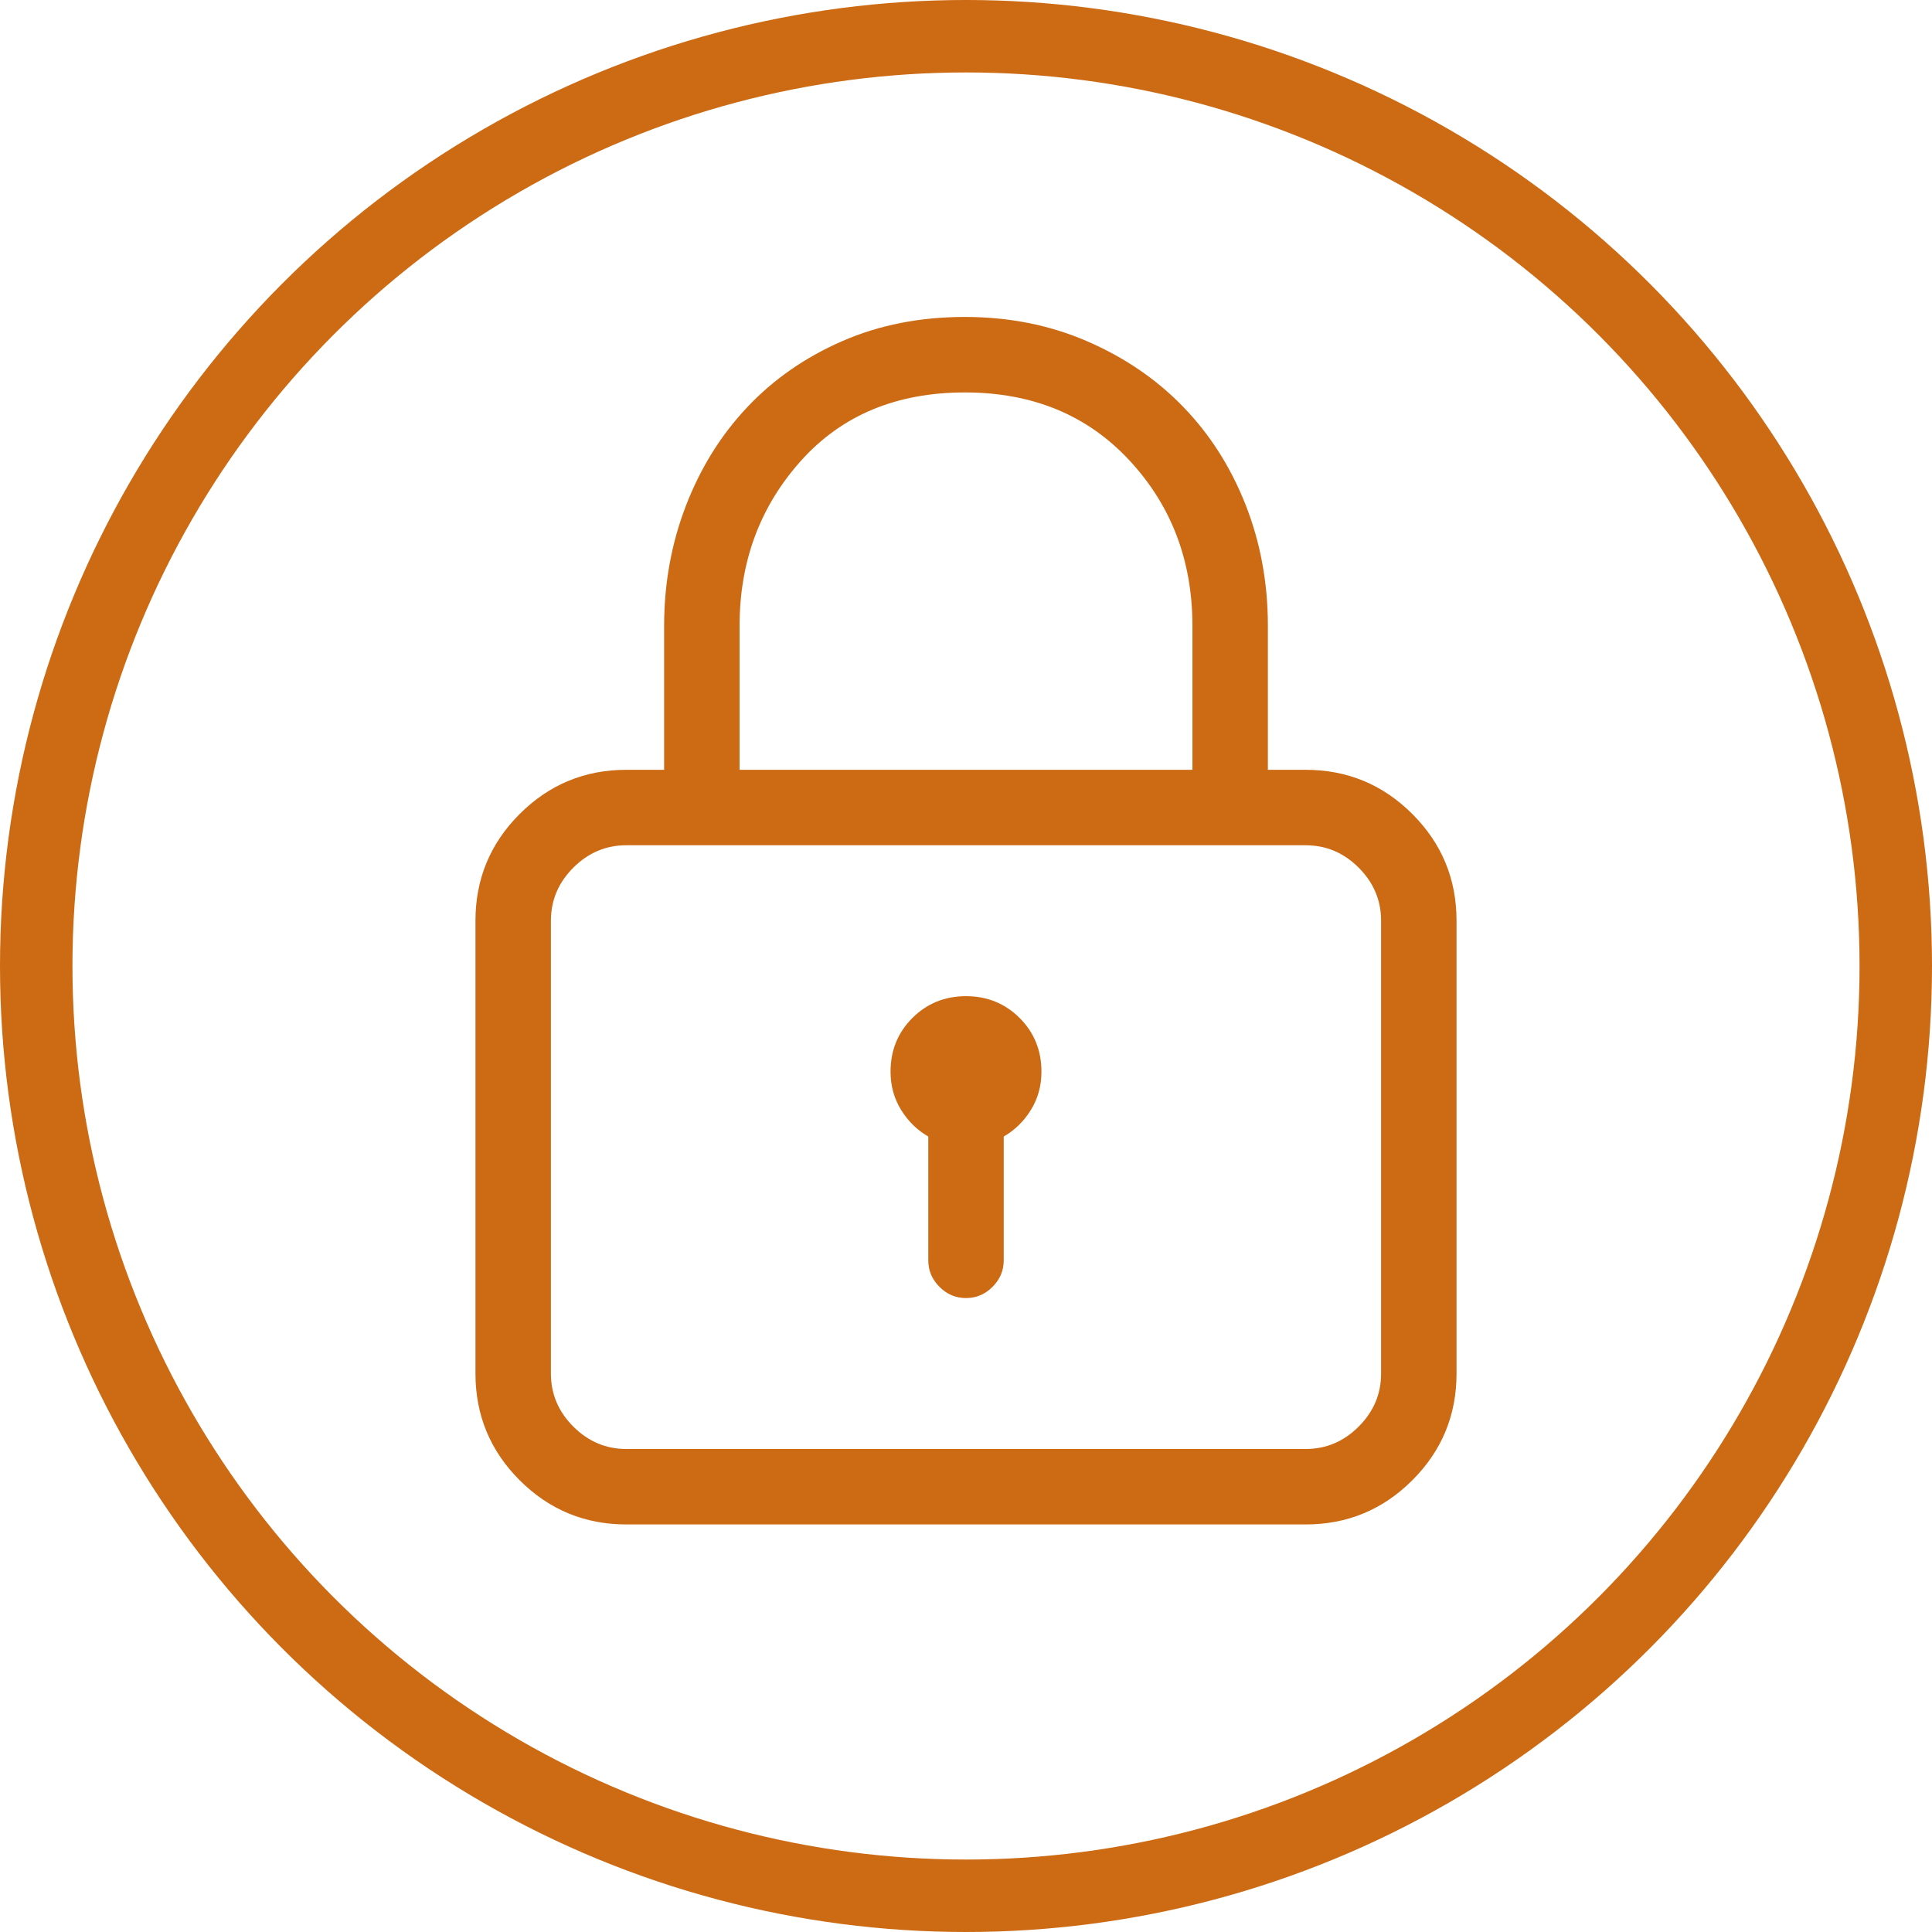
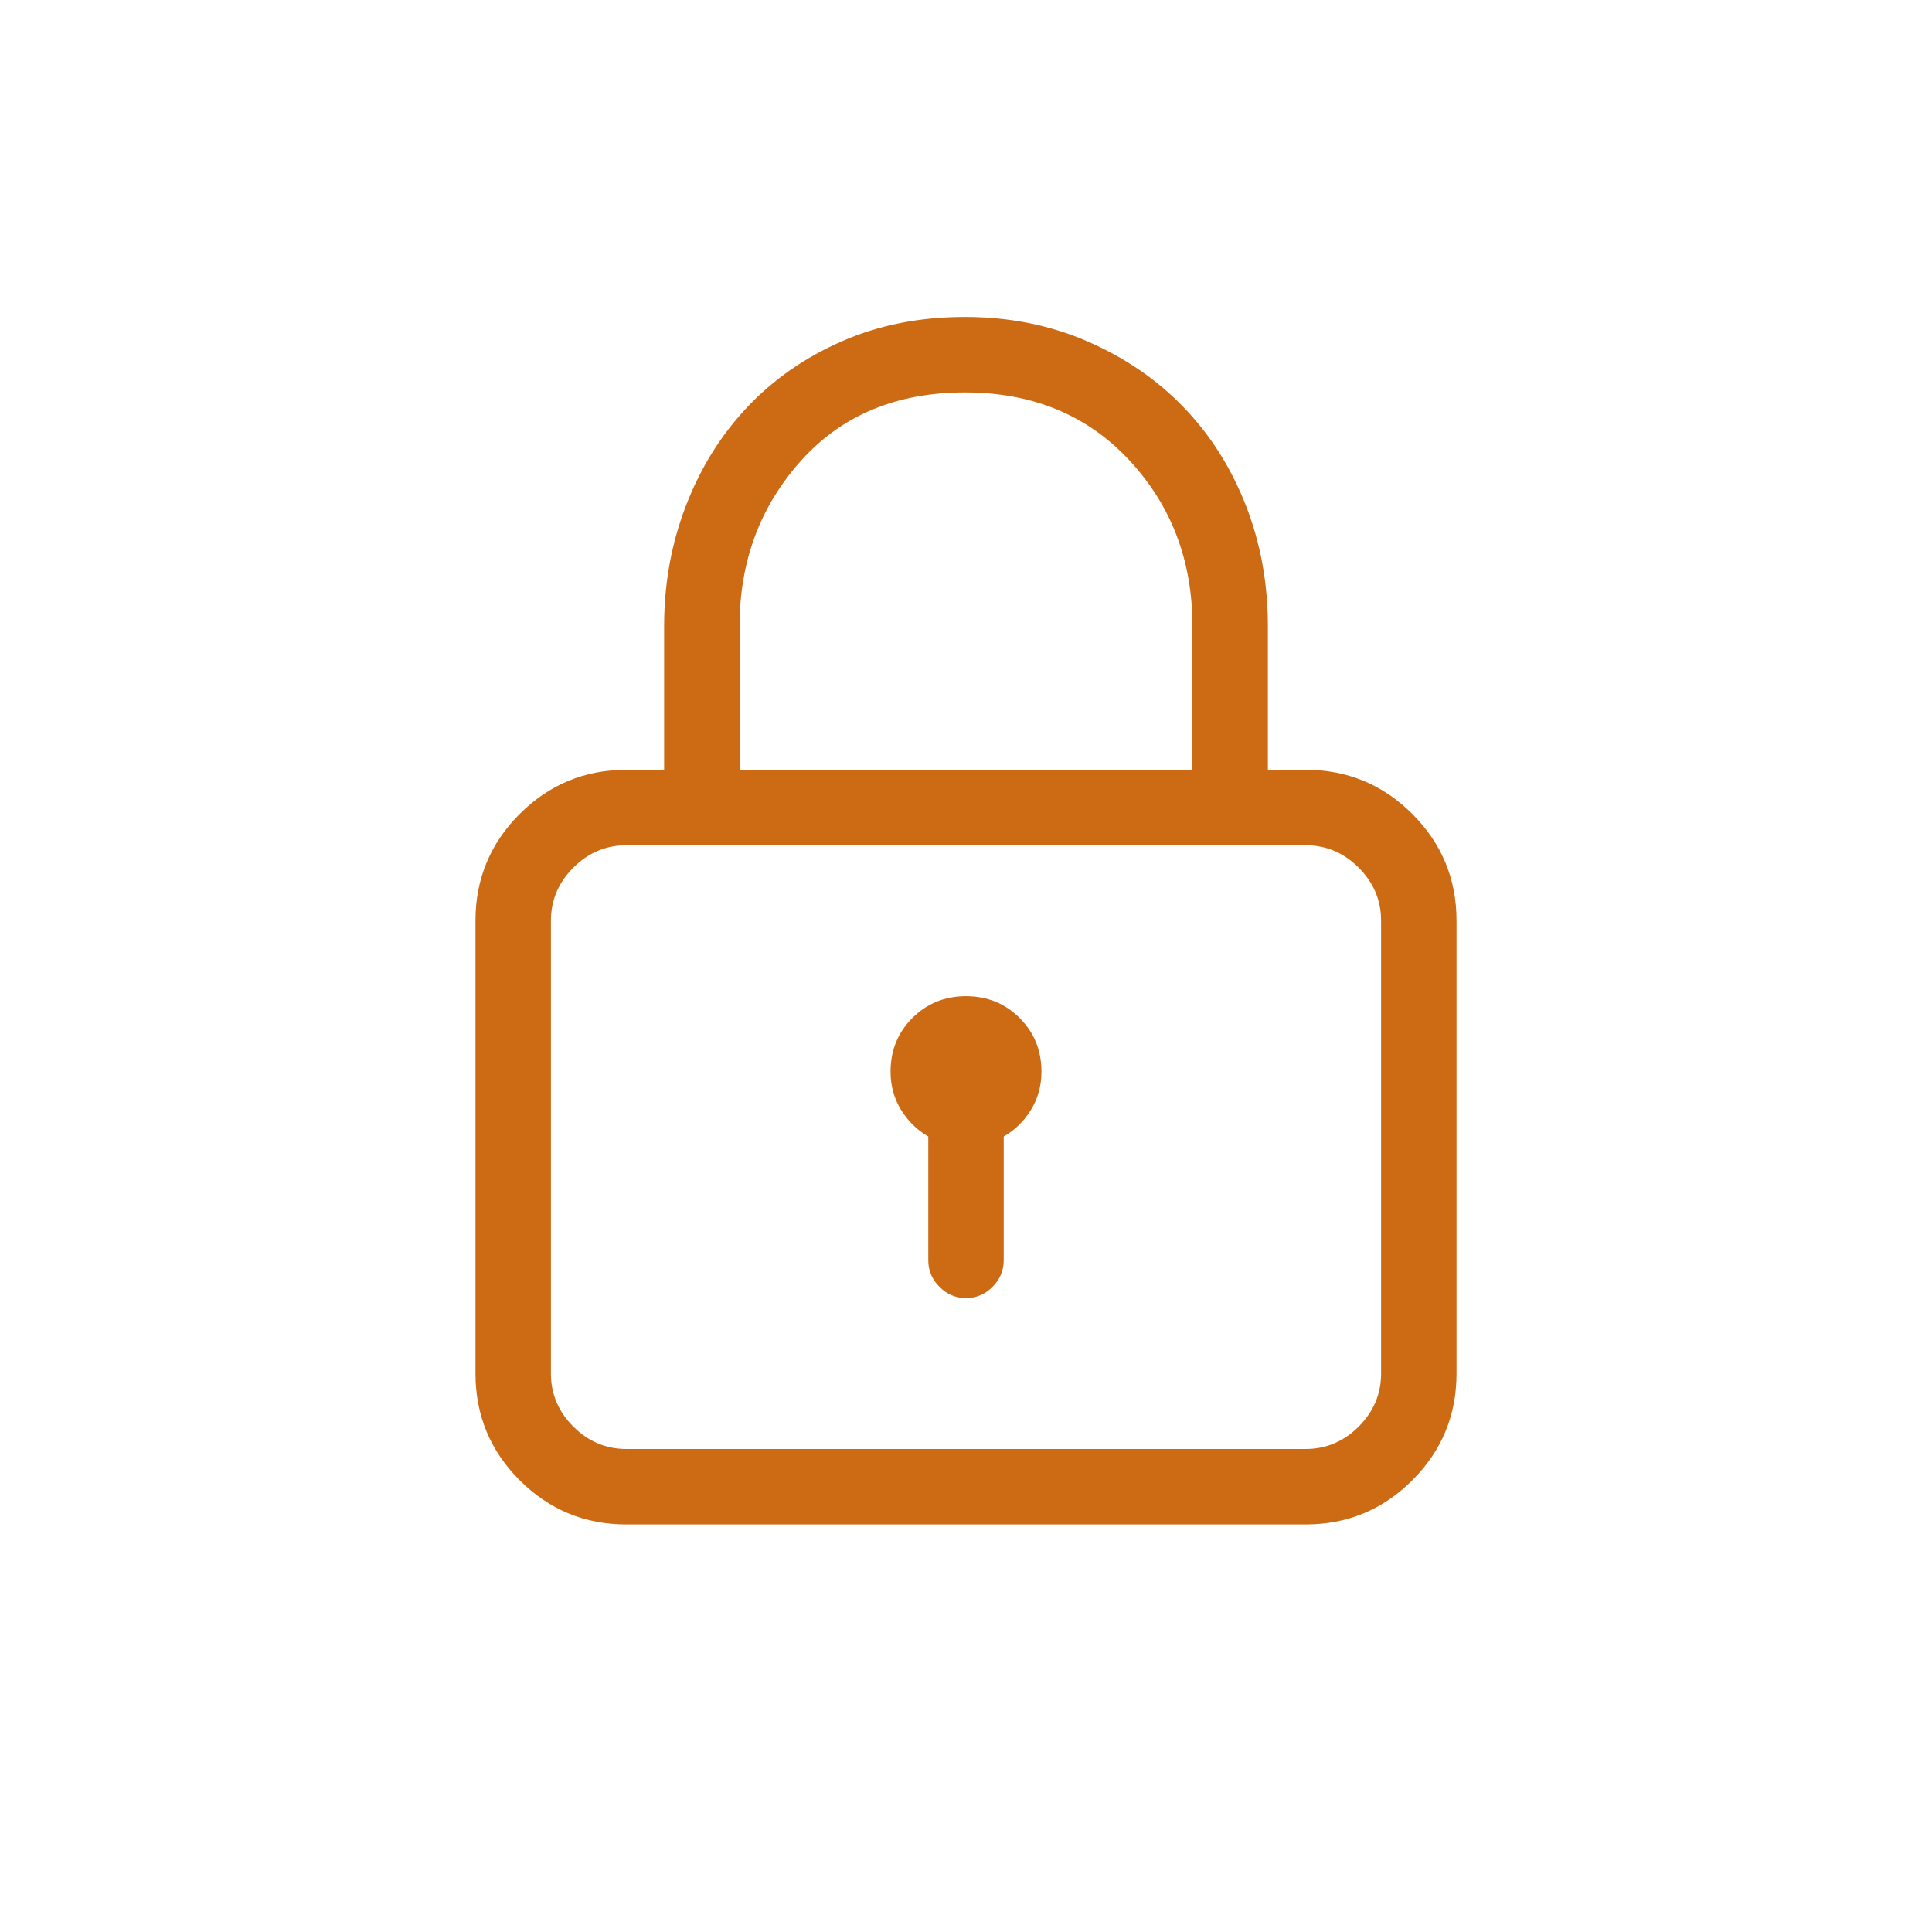
<svg xmlns="http://www.w3.org/2000/svg" width="40px" height="40px" viewBox="0 0 40 40" version="1.1">
  <title>Icon / lock-icon</title>
  <desc>Created with Sketch.</desc>
  <g id="Welcome" stroke="none" stroke-width="1" fill="none" fill-rule="evenodd">
    <g id="d_Lifton_Kontaktbereich-A-01" transform="translate(-442, -1159)">
      <g id="form-area" transform="translate(343, 494)">
        <g id="Datenschutzhinweis" transform="translate(99, 661)">
          <g id="Icon-/-circle-/-lock-icon" transform="translate(0, 4)">
            <g id="Lock-icon">
              <path d="M27.031,15.938 C27.894,15.938 28.63,16.243 29.241,16.853 C29.851,17.463 30.156,18.2 30.156,19.062 L30.156,28.438 C30.156,29.3 29.851,30.037 29.241,30.647 C28.63,31.257 27.894,31.562 27.031,31.562 L12.969,31.562 C12.106,31.562 11.37,31.257 10.759,30.647 C10.149,30.037 9.844,29.3 9.844,28.438 L9.844,19.062 C9.844,18.2 10.149,17.463 10.759,16.853 C11.37,16.243 12.106,15.938 12.969,15.938 L13.75,15.938 L13.75,12.959 C13.75,12.08 13.901,11.25 14.202,10.469 C14.503,9.687 14.926,9.008 15.471,8.43 C16.016,7.852 16.672,7.397 17.437,7.063 C18.202,6.729 19.048,6.562 19.976,6.562 C20.887,6.562 21.729,6.729 22.502,7.063 C23.276,7.397 23.939,7.848 24.492,8.418 C25.046,8.988 25.477,9.663 25.786,10.444 C26.095,11.226 26.25,12.064 26.25,12.959 L26.25,15.938 L27.031,15.938 Z M15.312,12.959 L15.312,15.938 L24.688,15.938 L24.688,12.959 C24.688,11.608 24.252,10.465 23.381,9.529 C22.511,8.593 21.375,8.125 19.976,8.125 C18.56,8.125 17.428,8.597 16.582,9.541 C15.736,10.485 15.312,11.624 15.312,12.959 Z M28.594,28.438 L28.594,19.062 C28.594,18.639 28.439,18.273 28.13,17.964 C27.821,17.655 27.454,17.5 27.031,17.5 L12.969,17.5 C12.546,17.5 12.179,17.655 11.87,17.964 C11.561,18.273 11.406,18.639 11.406,19.062 L11.406,28.438 C11.406,28.861 11.561,29.227 11.87,29.536 C12.179,29.845 12.546,30 12.969,30 L27.031,30 C27.454,30 27.821,29.845 28.13,29.536 C28.439,29.227 28.594,28.861 28.594,28.438 Z M20,20.625 C20.439,20.625 20.81,20.776 21.111,21.077 C21.412,21.378 21.562,21.748 21.562,22.188 C21.562,22.48 21.489,22.745 21.343,22.981 C21.196,23.217 21.009,23.4 20.781,23.53 L20.781,26.094 C20.781,26.305 20.704,26.488 20.549,26.643 C20.395,26.798 20.212,26.875 20,26.875 C19.788,26.875 19.605,26.798 19.451,26.643 C19.296,26.488 19.219,26.305 19.219,26.094 L19.219,23.53 C18.991,23.4 18.804,23.217 18.657,22.981 C18.511,22.745 18.438,22.48 18.438,22.188 C18.438,21.748 18.588,21.378 18.889,21.077 C19.19,20.776 19.561,20.625 20,20.625 Z" id="" fill="#CD6A14" fill-rule="nonzero" />
-               <circle id="Oval" stroke="#CD6A14" stroke-width="1.5" cx="20" cy="20" r="19.25" />
            </g>
          </g>
        </g>
      </g>
    </g>
  </g>
</svg>